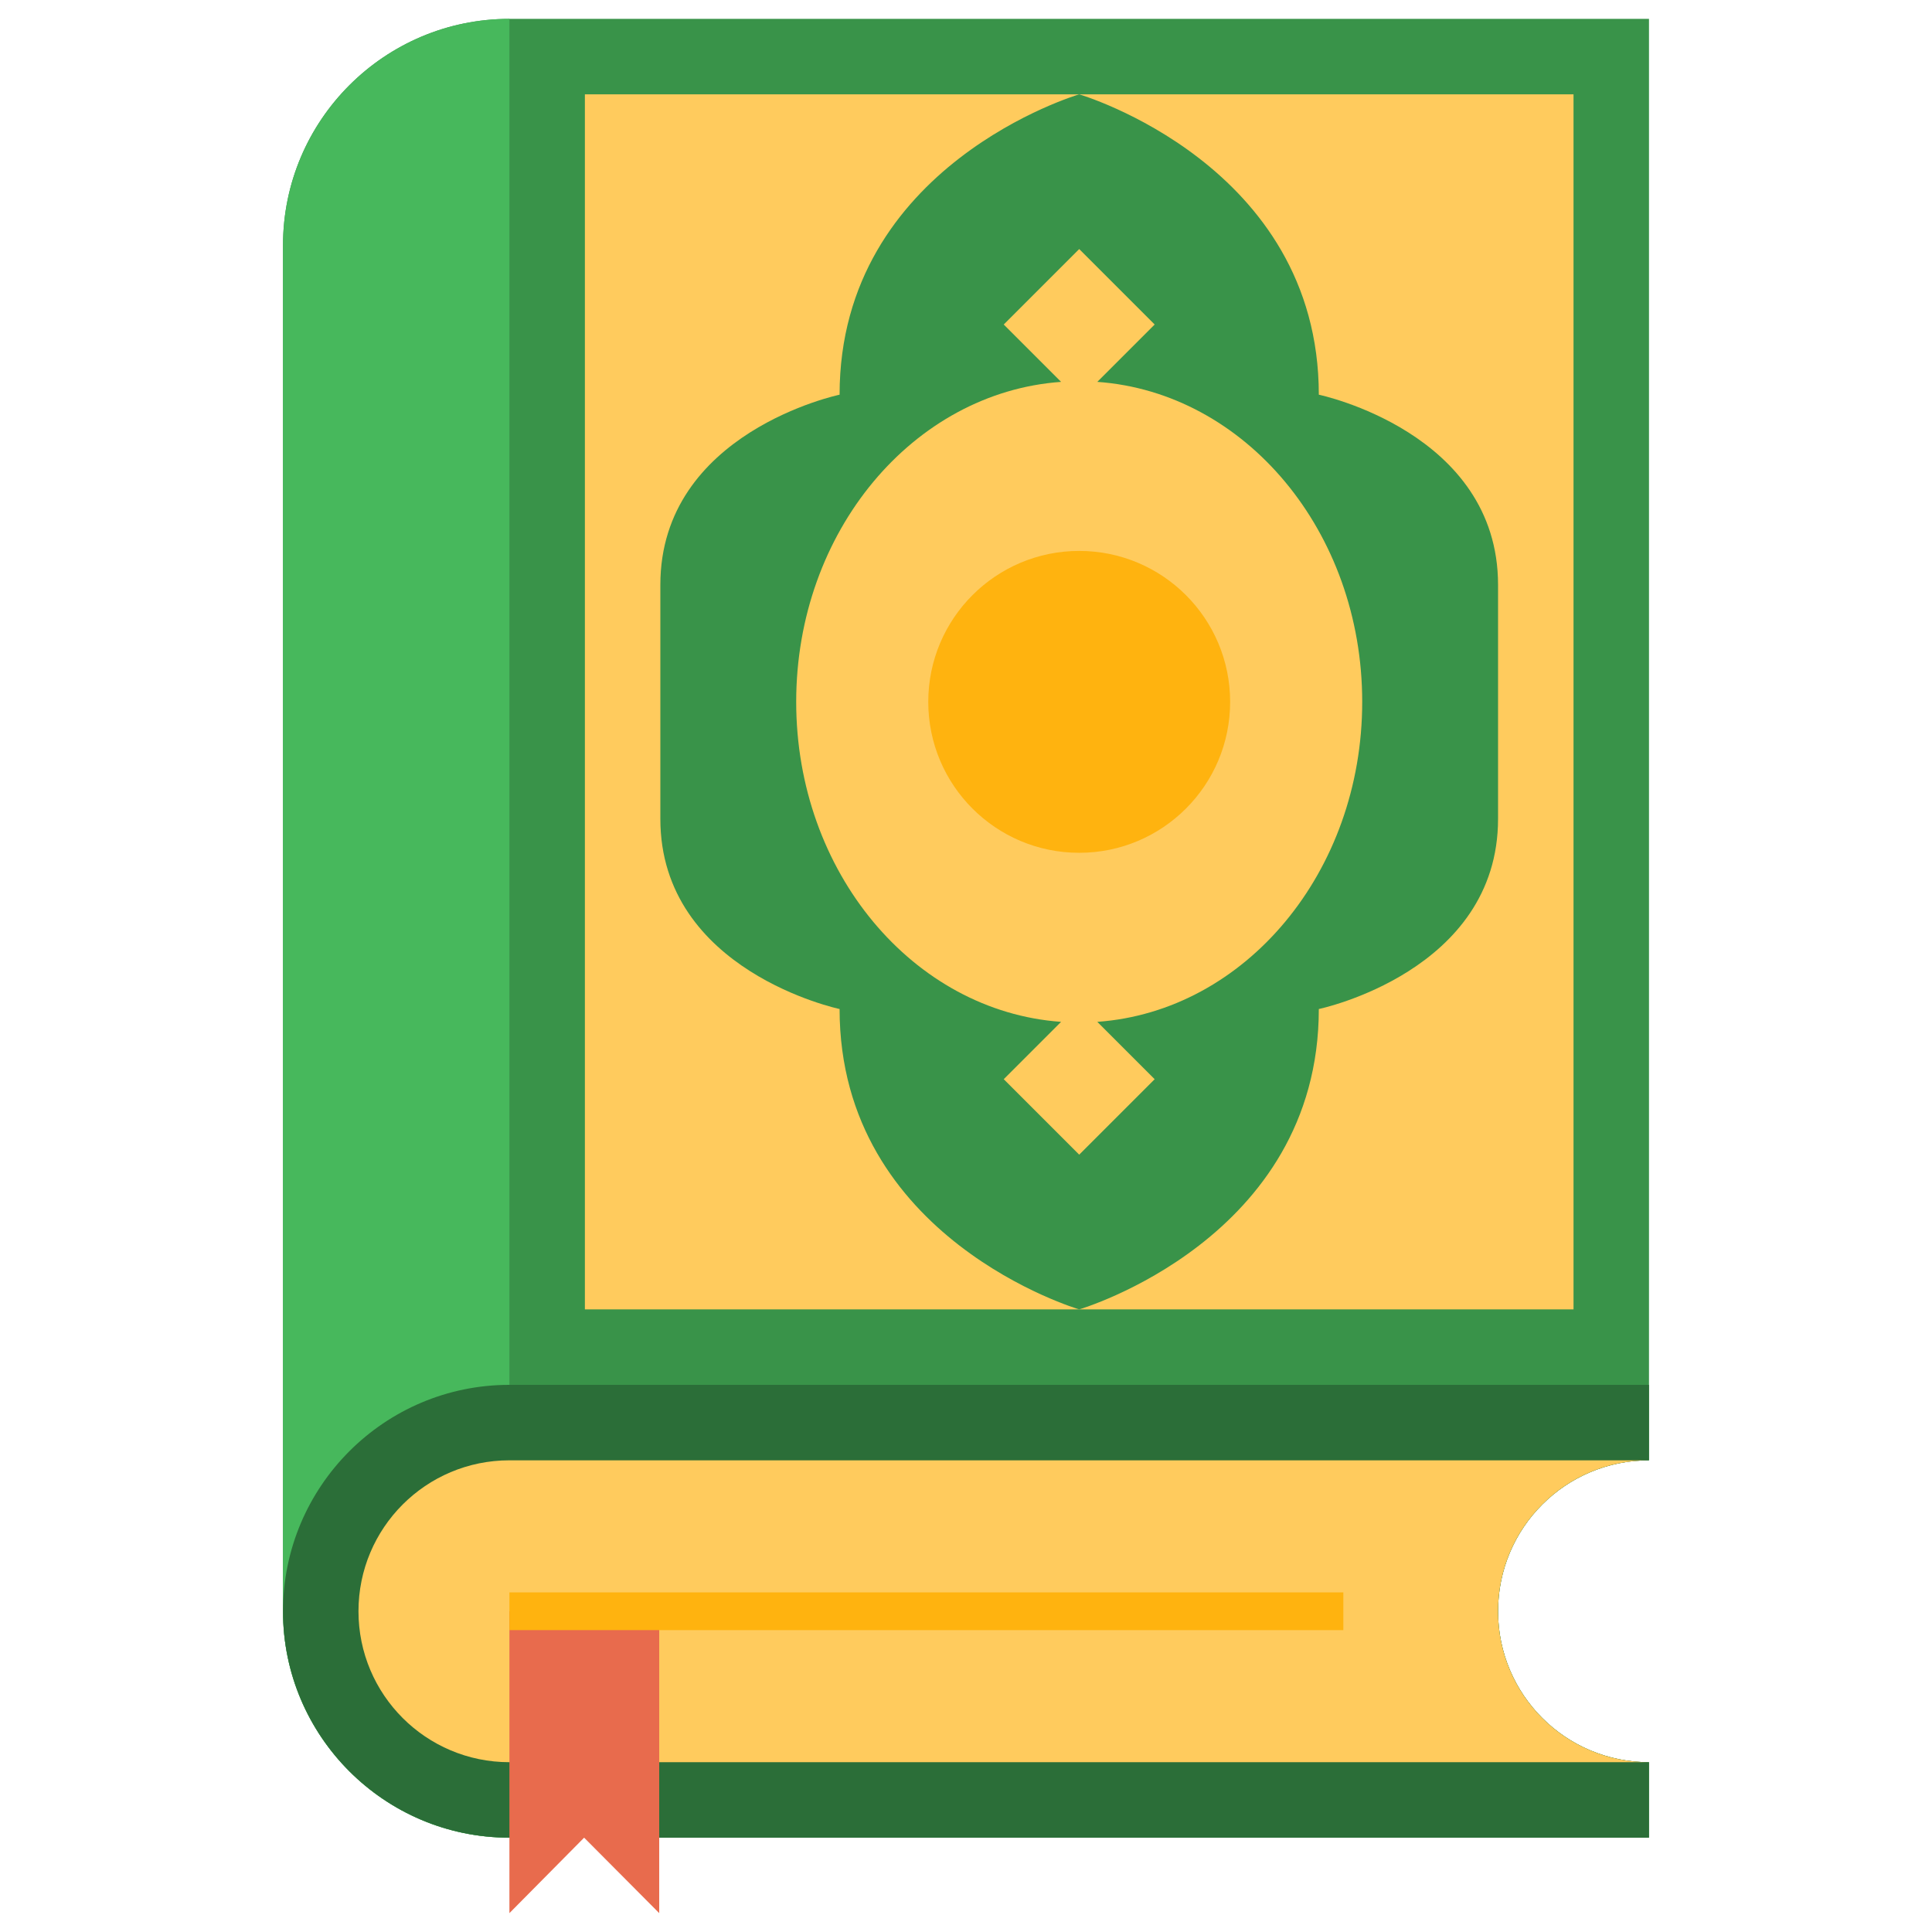
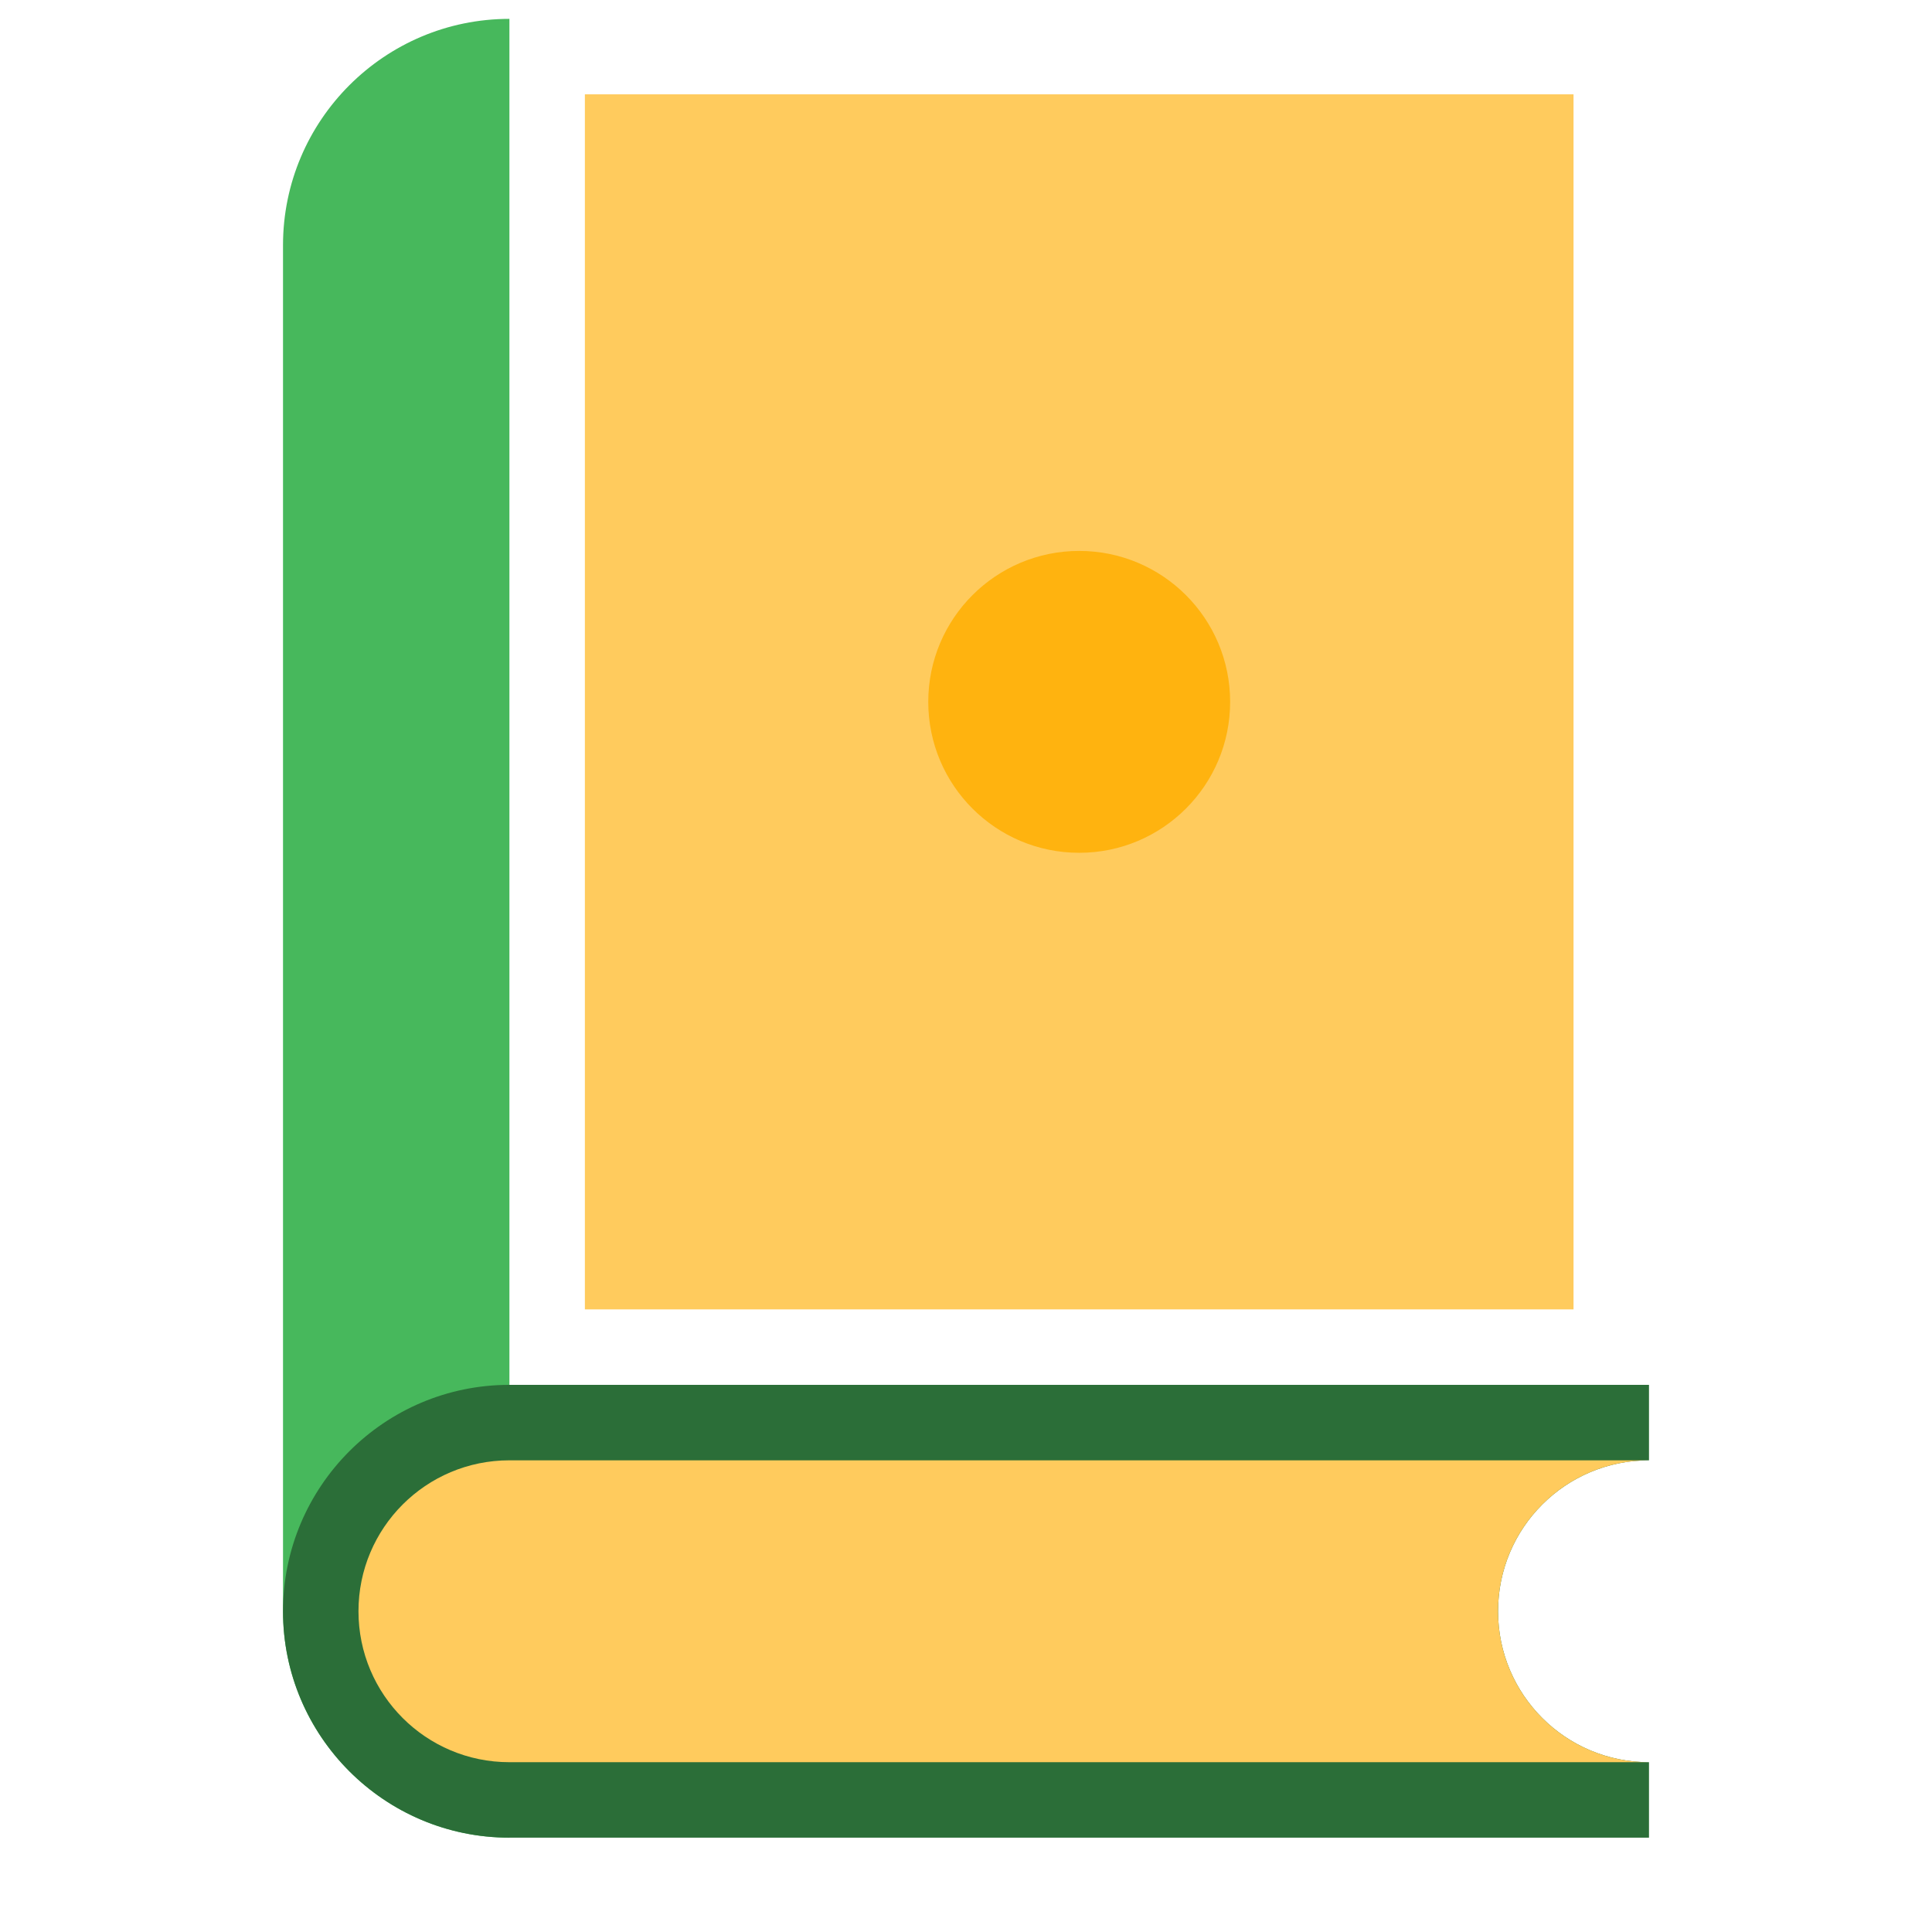
<svg xmlns="http://www.w3.org/2000/svg" id="Layer_1" height="512" viewBox="0 0 512 512" width="512">
  <g id="XMLID_1_">
    <g id="XMLID_3906_">
-       <path id="XMLID_1778_" d="m397 427c0-22.1 17.9-40 40-40v-382h-302c-33.1 0-60 26.9-60 60v362c0 33.1 26.9 60 60 60h302v-20c-22.1 0-40-17.9-40-40z" fill="#399349" />
      <path id="XMLID_2257_" d="m135 5v482c-33.1 0-60-26.9-60-60v-362c0-33.1 26.9-60 60-60z" fill="#47b85c" />
      <path id="XMLID_1780_" d="m397 427c0-22.1 17.9-40 40-40v-20h-302c-33.1 0-60 26.9-60 60s26.9 60 60 60h302v-20c-22.1 0-40-17.9-40-40z" fill="#2b6e38" />
      <path id="XMLID_1783_" d="m397 427c0-22.1 17.9-40 40-40h-302c-22.1 0-40 17.9-40 40s17.9 40 40 40h302c-22.1 0-40-17.9-40-40z" fill="#ffcb5d" />
-       <path id="XMLID_1781_" d="m174.7 507-19.9-20-19.8 20v-80h39.7z" fill="#e86b4d" />
      <path id="XMLID_1777_" d="m155 25h262v322h-262z" fill="#ffcb5d" />
-       <path id="XMLID_1776_" d="m397 155v62c0 40.5-47.5 50.4-47.5 50.4 0 61-63.5 79.6-63.5 79.6s-63.5-18.6-63.5-79.6c0 0-47.5-10-47.5-50.4v-62c0-40.5 47.5-50.4 47.5-50.4 0-61 63.5-79.6 63.5-79.6s63.5 18.6 63.5 79.6c0 0 47.5 9.9 47.5 50.4z" fill="#399349" />
-       <path id="XMLID_1771_" d="m361 186c0-45.1-31-82-70.2-84.8l15.2-15.2-20-20-20 20 15.2 15.2c-39.2 2.8-70.2 39.7-70.2 84.8s31 82 70.2 84.8l-15.2 15.2 20 20 20-20-15.2-15.2c39.2-2.8 70.2-39.7 70.2-84.8z" fill="#ffcb5d" />
      <circle id="XMLID_1770_" cx="286" cy="186" fill="#ffb30f" r="40" />
      <g id="XMLID_1782_">
-         <path id="XMLID_2277_" d="m135 422h221v10h-221z" fill="#ffb30f" />
-       </g>
+         </g>
    </g>
  </g>
</svg>